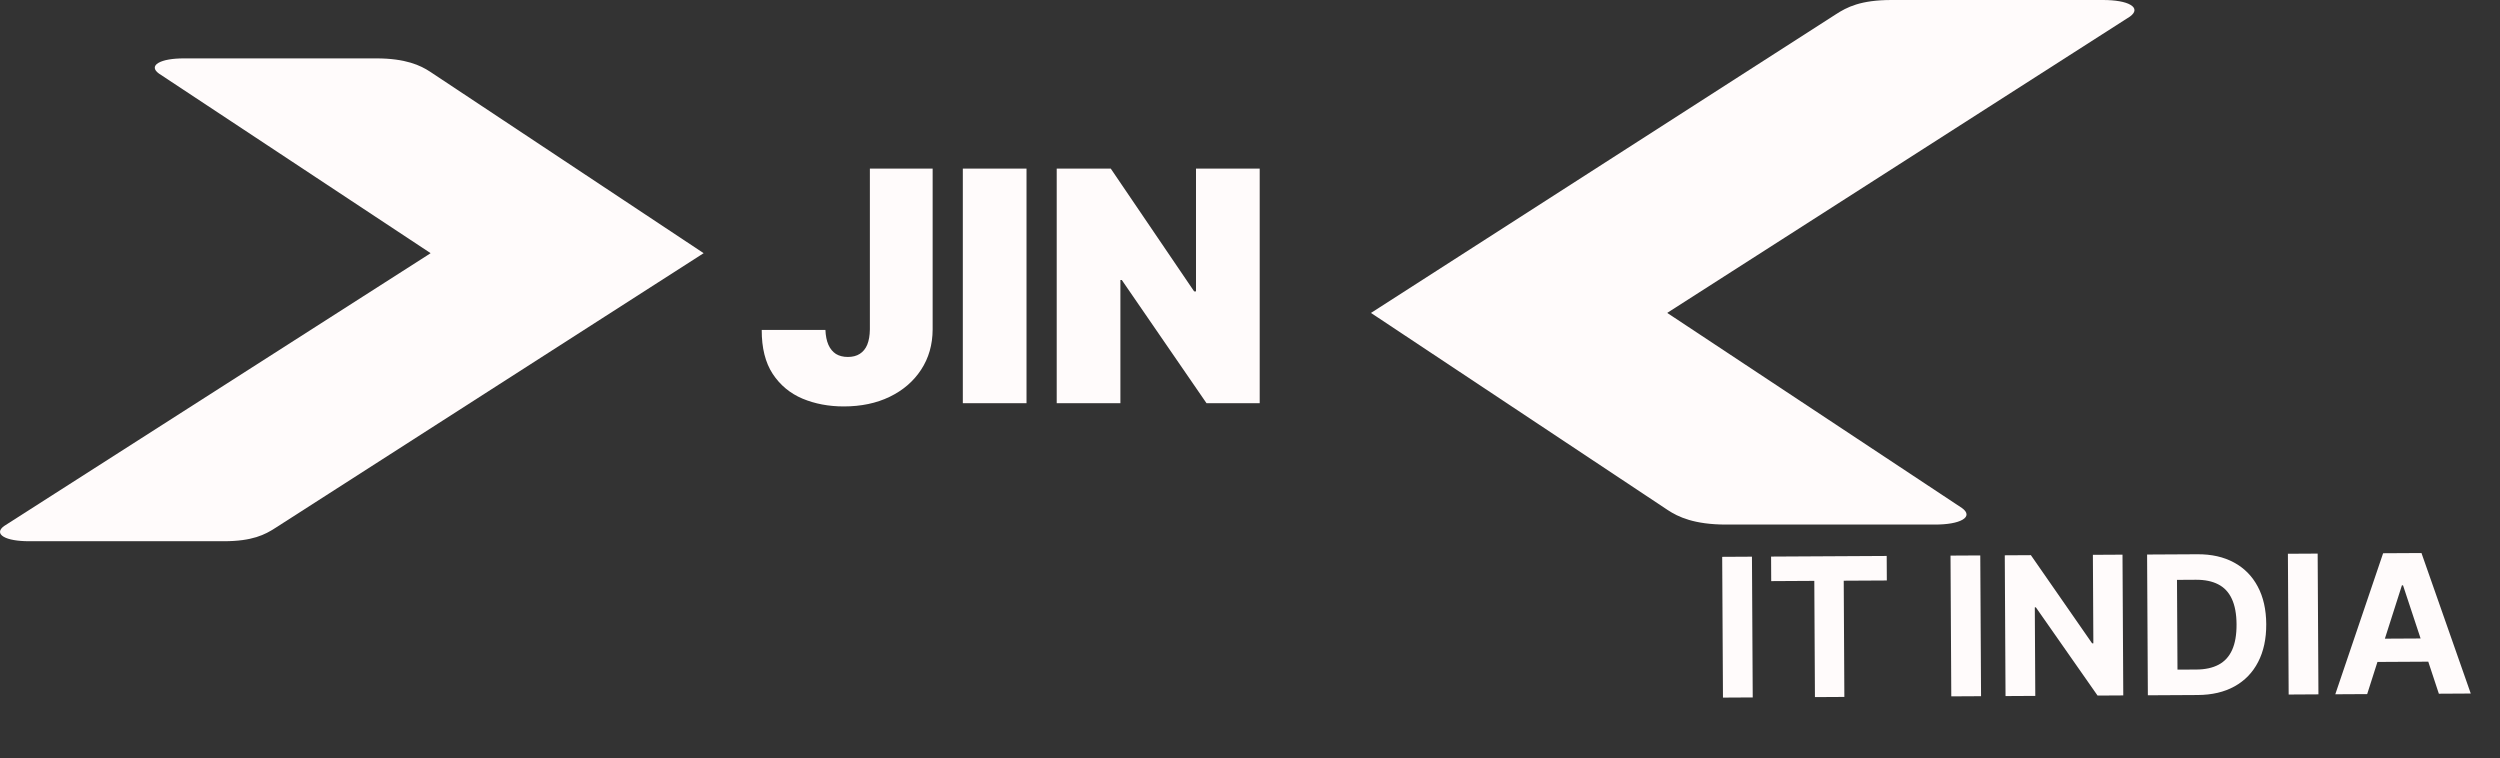
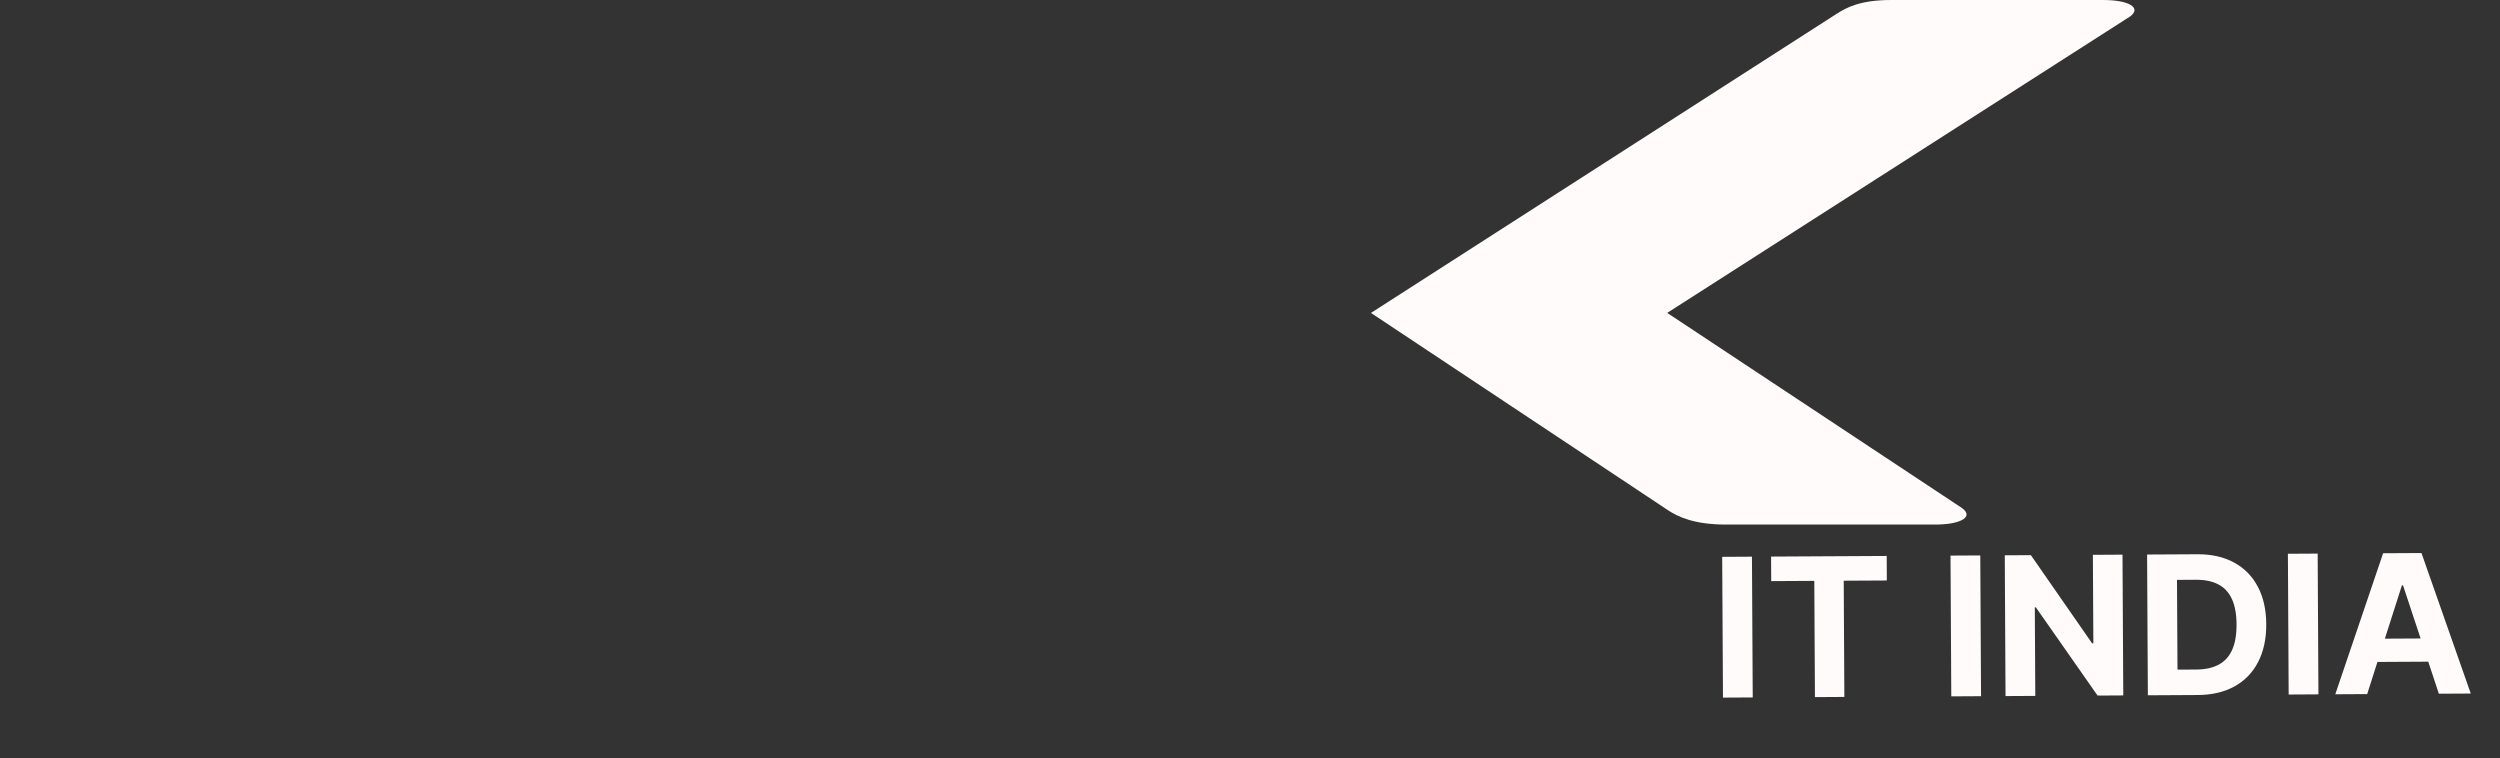
<svg xmlns="http://www.w3.org/2000/svg" width="155" height="47" viewBox="0 0 155 47" fill="none">
  <rect x="0" y="0" width="155" height="47" fill="#333333" stroke="none" />
  <path d="M132.063 1.023L103.389 19.385C103.373 19.398 103.373 19.407 103.389 19.415L121.646 31.5C122.005 31.76 122.021 32.023 121.674 32.224C121.34 32.416 120.742 32.523 119.956 32.523H107.02C105.04 32.523 104.044 32.047 103.406 31.627C103.406 31.627 85.047 19.433 85 19.402C85.916 18.814 113.812 0.894 113.812 0.894C114.506 0.443 115.353 0 117.28 0H130.373C131.148 0 131.765 0.106 132.091 0.301C132.43 0.5 132.418 0.762 132.063 1.023Z" fill="#FFFBFB" />
-   <path d="M0.253 32.614L26.679 15.712C26.694 15.701 26.694 15.692 26.679 15.684L9.854 4.561C9.522 4.322 9.507 4.08 9.827 3.895C10.136 3.718 10.687 3.62 11.411 3.62H23.332C25.157 3.62 26.075 4.058 26.663 4.444C26.663 4.444 43.583 15.668 43.626 15.697C42.781 16.238 17.073 32.732 17.073 32.732C16.433 33.147 15.652 33.556 13.877 33.556H1.811C1.096 33.556 0.528 33.458 0.227 33.279C-0.085 33.095 -0.074 32.854 0.253 32.614Z" fill="#FFFBFB" />
  <path d="M108.621 34.514L108.669 43.241L106.824 43.251L106.776 34.524L108.621 34.514ZM109.815 36.029L109.807 34.508L116.975 34.469L116.983 35.99L114.311 36.004L114.35 43.21L112.526 43.22L112.487 36.014L109.815 36.029ZM122.777 34.437L122.825 43.164L120.98 43.174L120.932 34.447L122.777 34.437ZM131.595 34.389L131.643 43.116L130.049 43.125L126.222 37.653L126.158 37.653L126.188 43.146L124.343 43.156L124.296 34.429L125.915 34.42L129.712 39.888L129.788 39.888L129.759 34.399L131.595 34.389ZM136.261 43.091L133.167 43.108L133.12 34.381L136.239 34.364C137.117 34.359 137.873 34.53 138.509 34.876C139.144 35.219 139.634 35.715 139.979 36.364C140.326 37.012 140.502 37.79 140.507 38.696C140.512 39.605 140.344 40.387 140.004 41.042C139.667 41.698 139.179 42.202 138.542 42.555C137.908 42.907 137.147 43.086 136.261 43.091ZM135.004 41.517L136.176 41.511C136.721 41.508 137.179 41.409 137.55 41.213C137.924 41.015 138.204 40.711 138.389 40.301C138.577 39.888 138.67 39.356 138.666 38.706C138.662 38.061 138.564 37.535 138.372 37.127C138.182 36.718 137.901 36.419 137.527 36.228C137.154 36.036 136.695 35.942 136.15 35.945L134.973 35.952L135.004 41.517ZM143.695 34.323L143.743 43.05L141.897 43.061L141.85 34.333L143.695 34.323ZM146.765 43.034L144.788 43.045L147.753 34.301L150.131 34.288L153.187 42.999L151.209 43.01L148.987 36.289L148.919 36.289L146.765 43.034ZM146.623 39.604L151.293 39.579L151.301 41.019L146.631 41.045L146.623 39.604Z" fill="#FFFBFB" />
-   <path d="M53.932 10.454H57.824V20.426C57.819 21.373 57.58 22.206 57.106 22.926C56.638 23.641 55.989 24.2 55.16 24.602C54.337 25 53.387 25.199 52.312 25.199C51.38 25.199 50.528 25.038 49.756 24.716C48.984 24.389 48.368 23.878 47.909 23.182C47.45 22.481 47.222 21.572 47.227 20.454H51.176C51.19 20.819 51.252 21.127 51.361 21.378C51.474 21.629 51.631 21.818 51.83 21.946C52.033 22.069 52.279 22.131 52.568 22.131C52.862 22.131 53.108 22.067 53.307 21.939C53.51 21.811 53.664 21.622 53.769 21.371C53.873 21.115 53.927 20.8 53.932 20.426V10.454ZM63.644 10.454V25H59.695V10.454H63.644ZM78.101 10.454V25H74.805L69.55 17.358H69.465V25H65.516V10.454H68.868L74.038 18.068H74.152V10.454H78.101Z" fill="#FFFBFB" />
</svg>